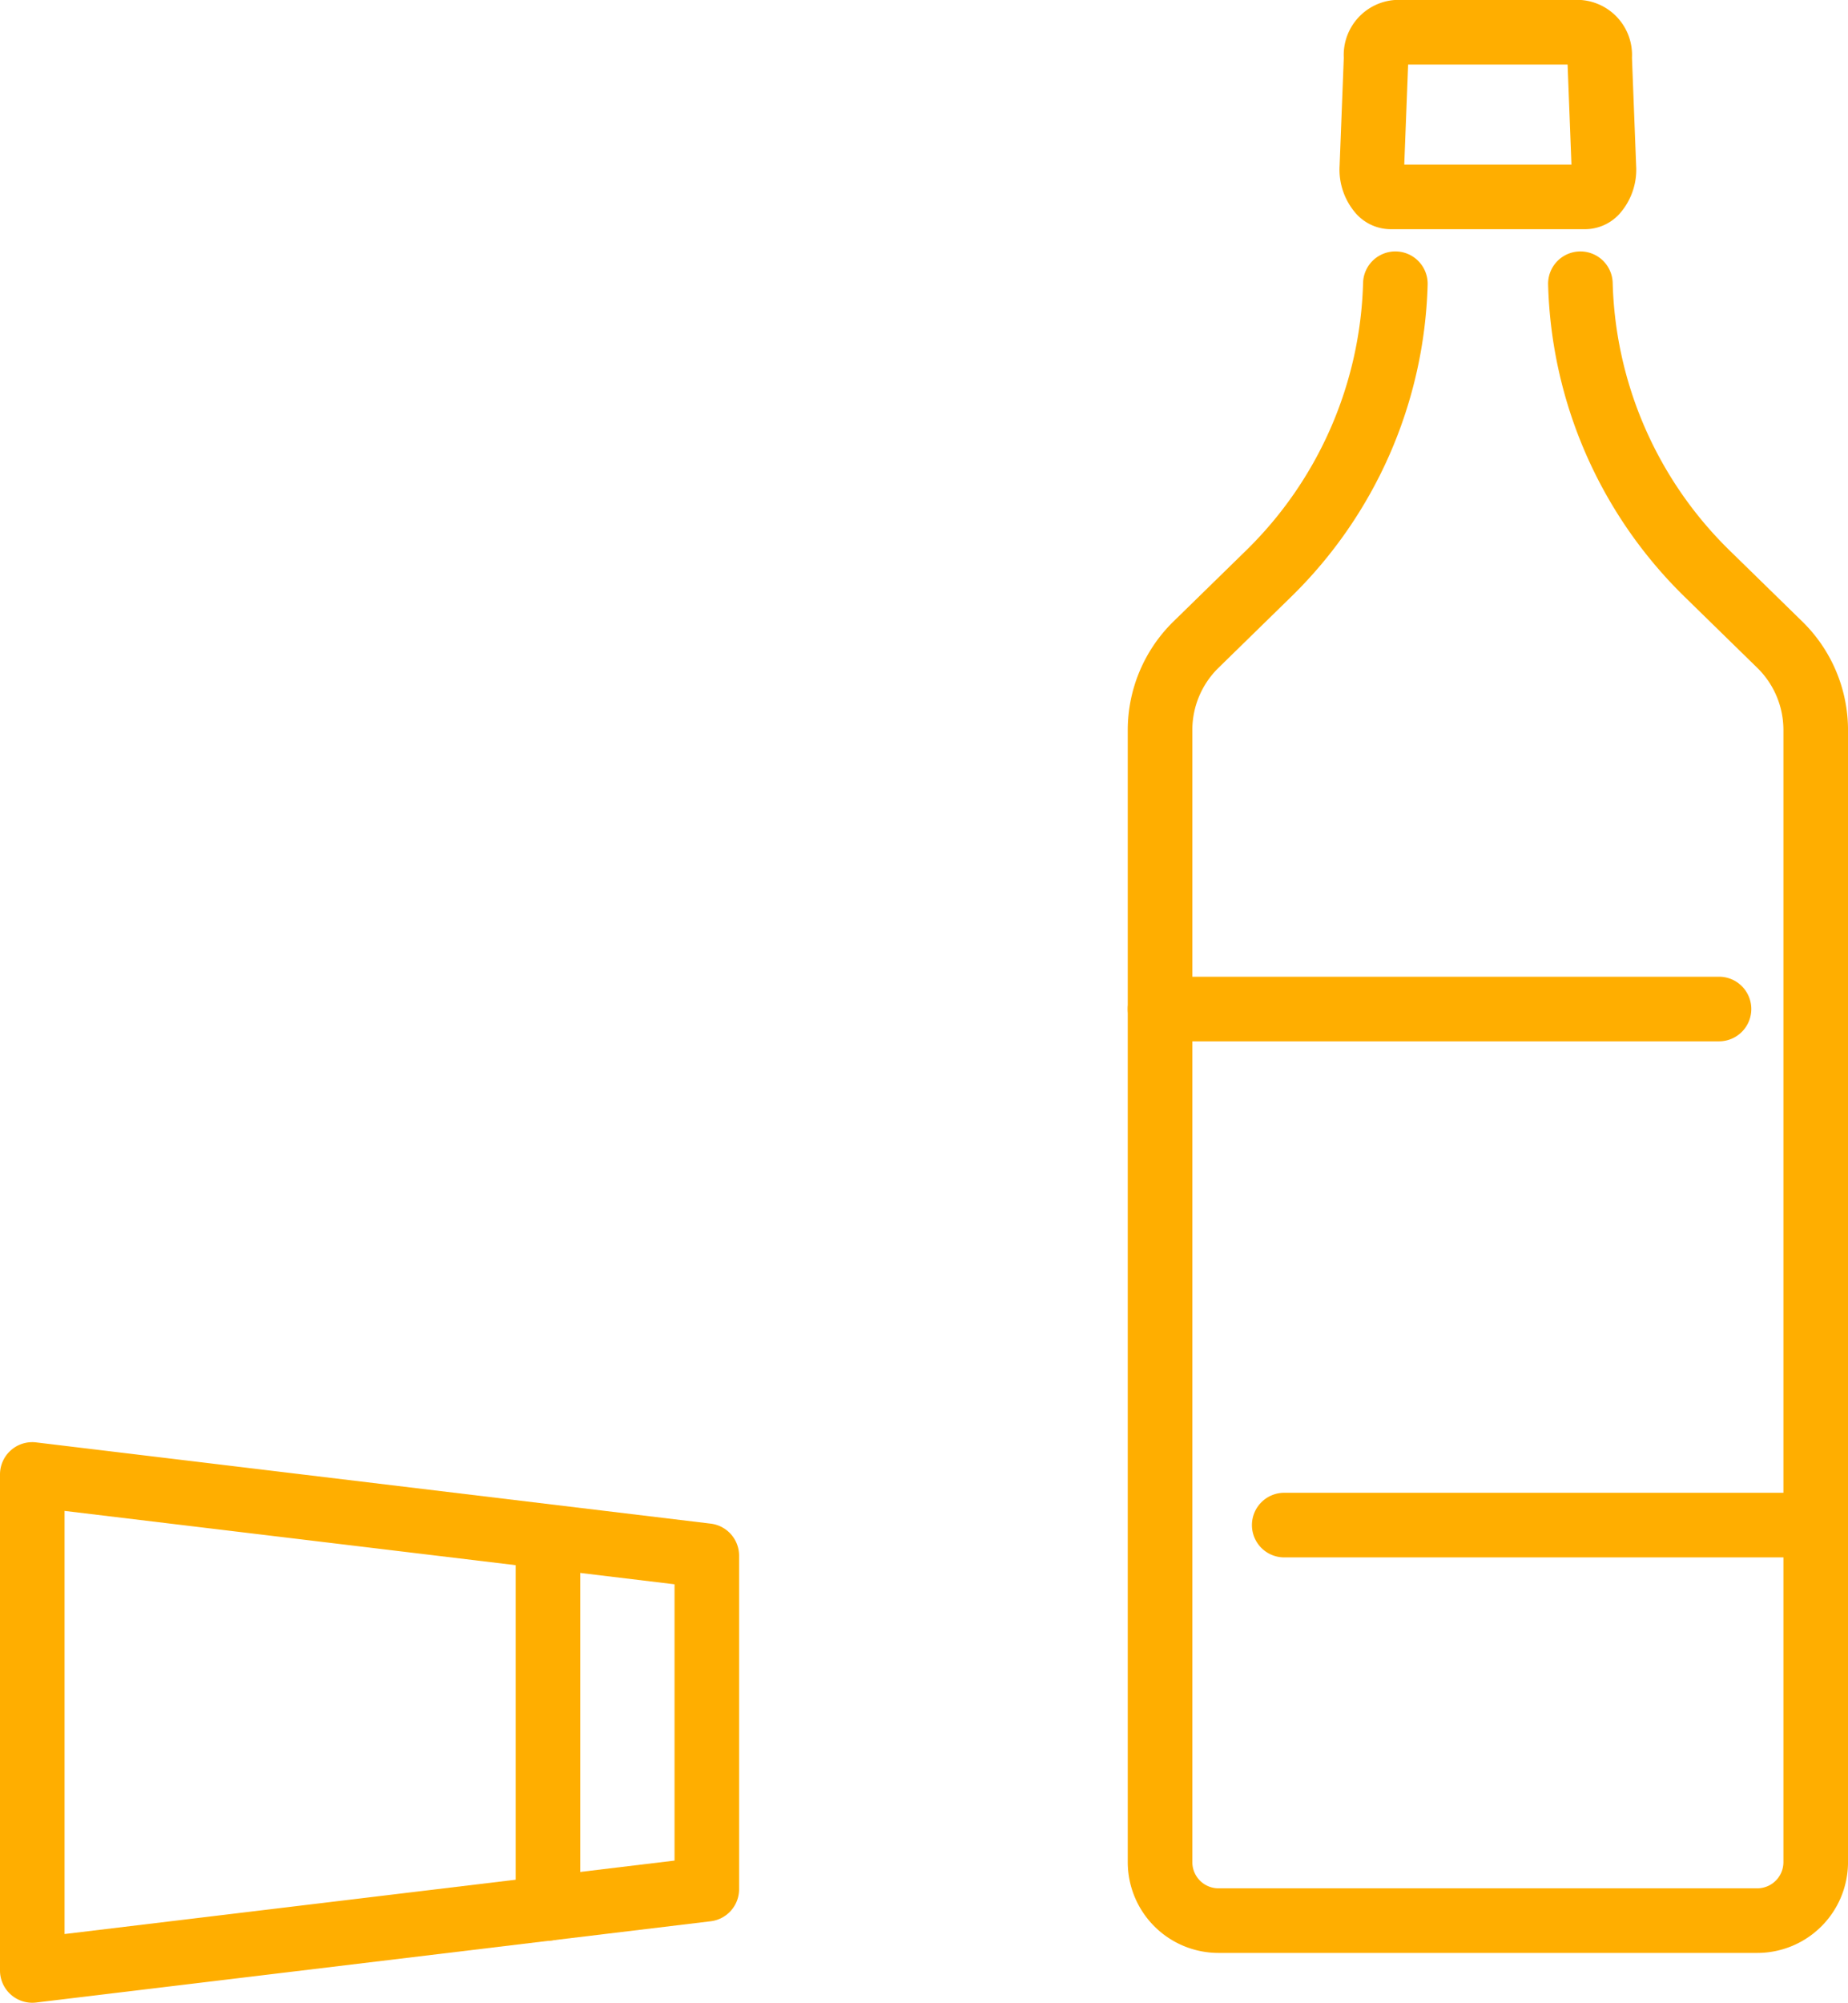
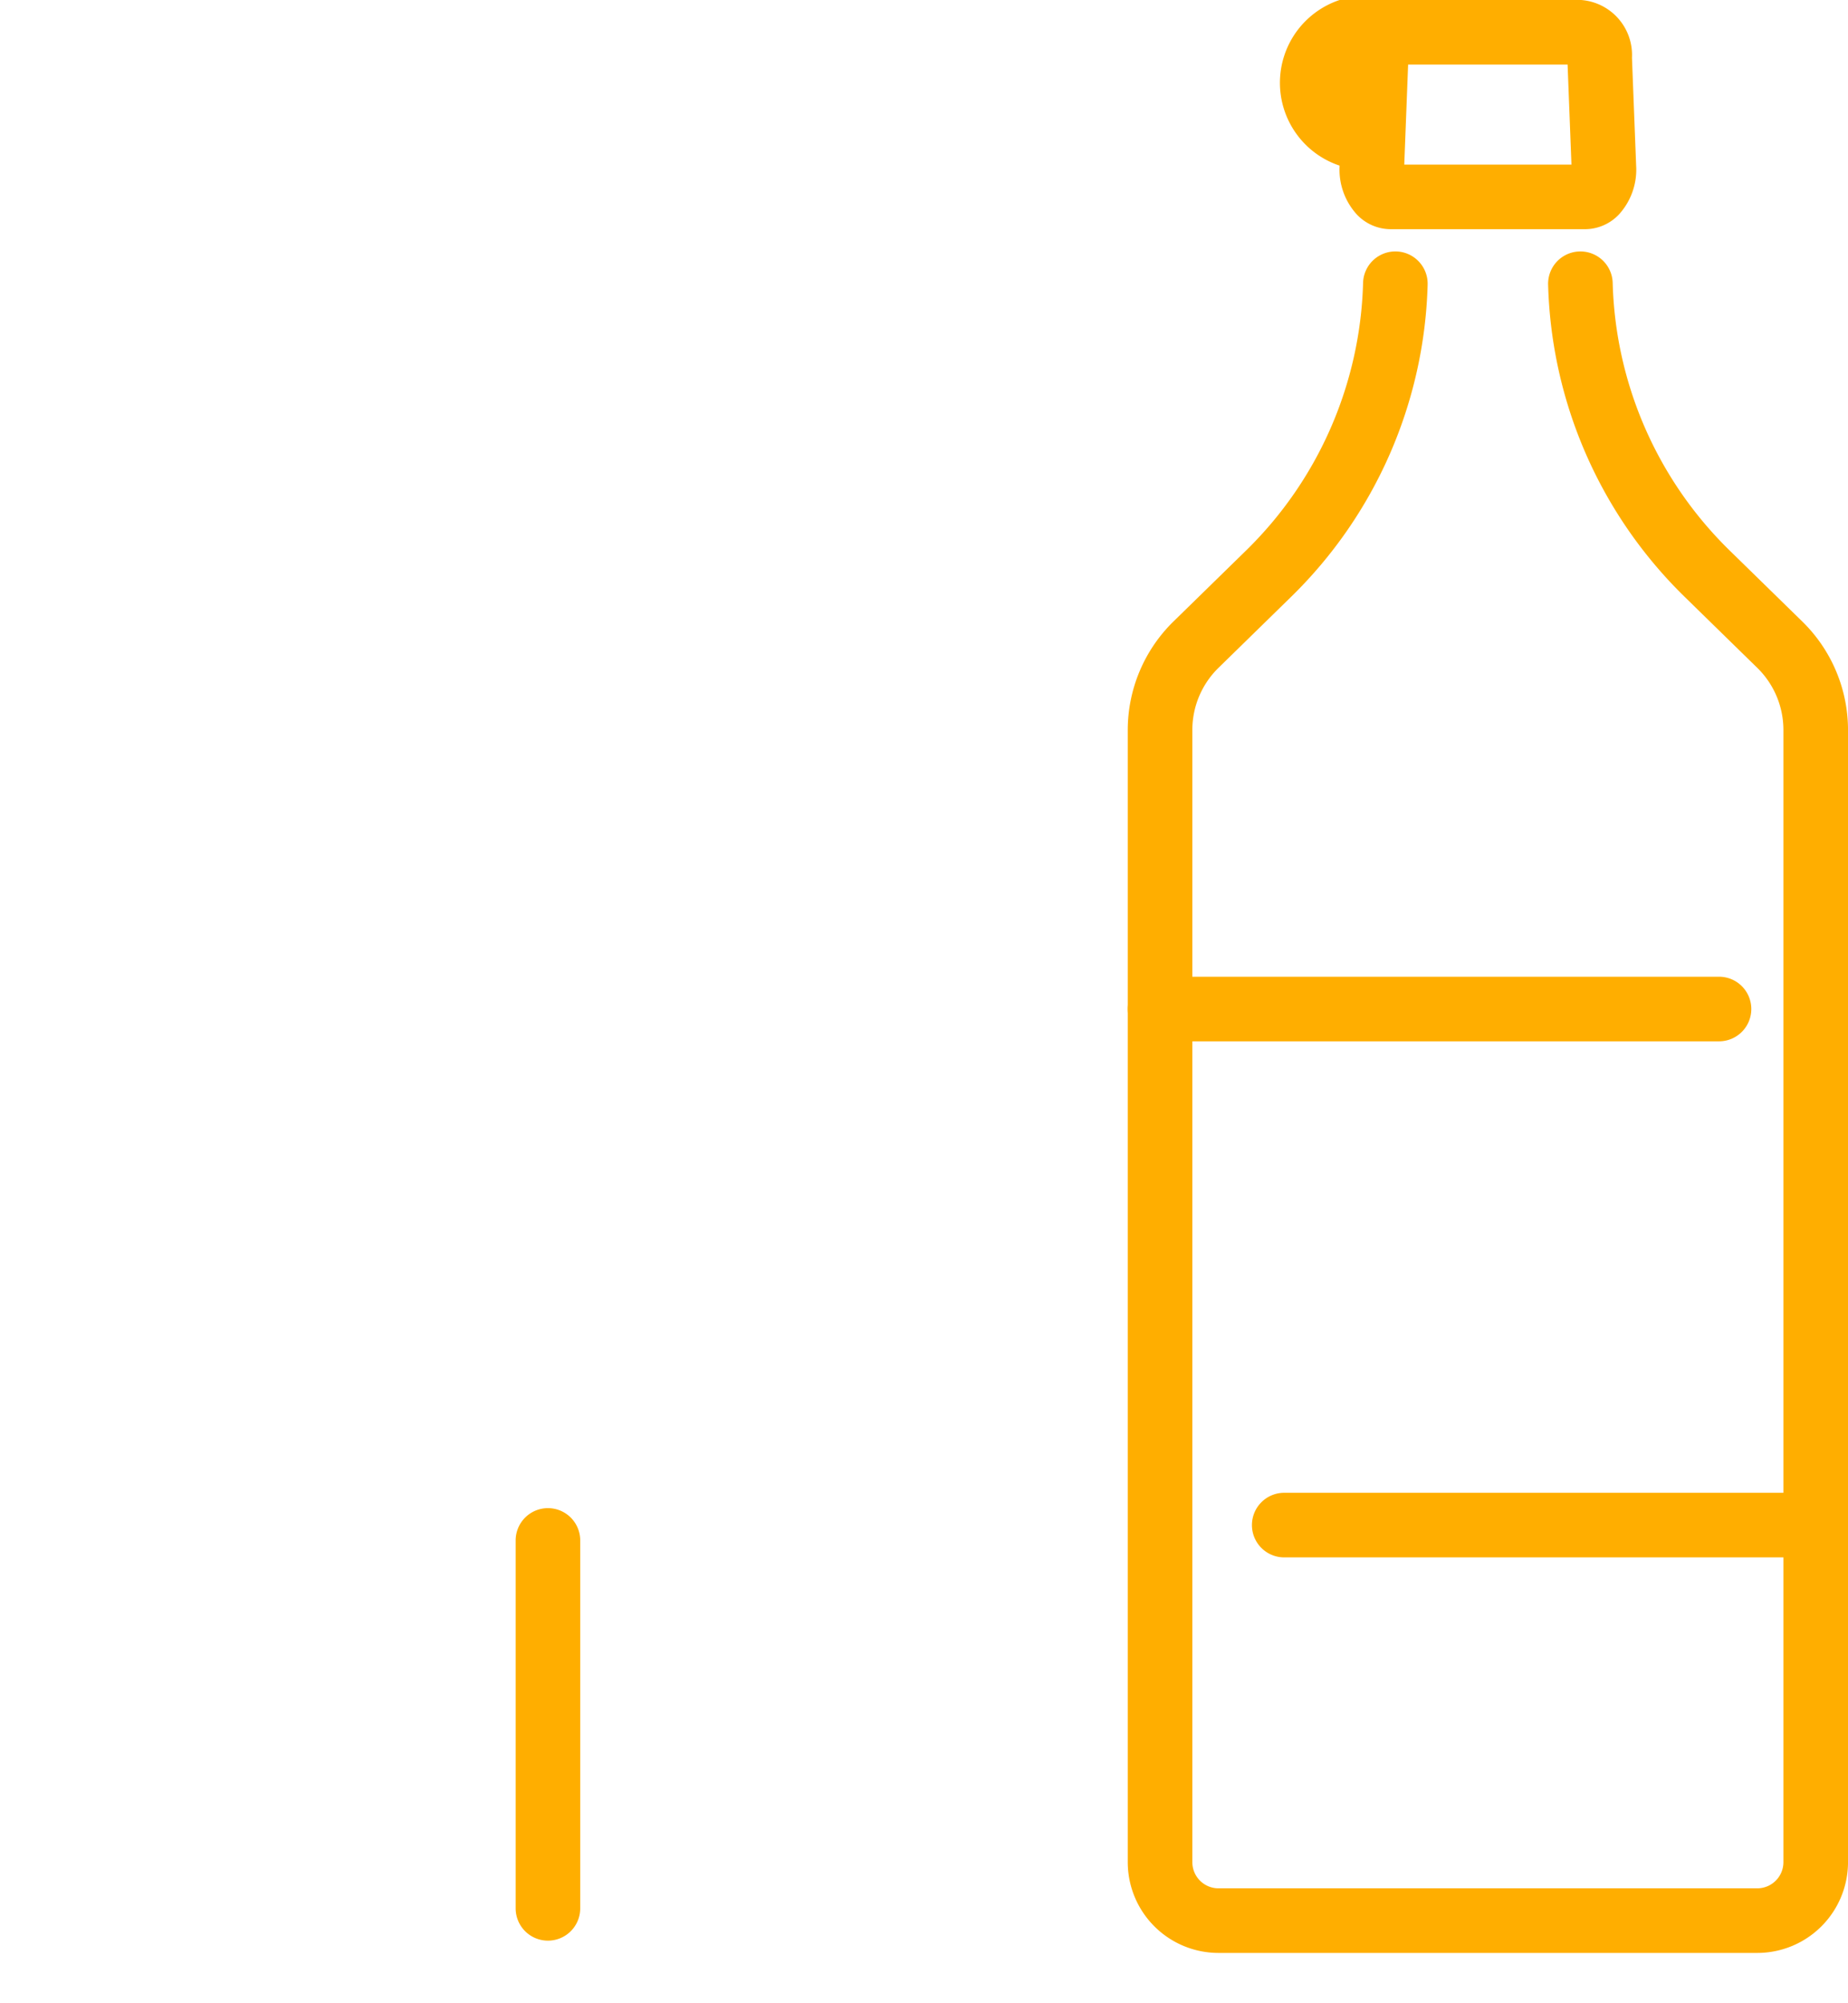
<svg xmlns="http://www.w3.org/2000/svg" width="85.867" height="93" viewBox="0 0 85.867 93">
  <g transform="translate(-6081.5 -979.75)">
-     <path d="M139.54,12.643h-9.047a2.172,2.172,0,0,1-1.57-.689,3.088,3.088,0,0,1-.795-2.263l.194-5.008A2.56,2.56,0,0,1,130.687,2h8.66a2.559,2.559,0,0,1,2.365,2.683l.194,5.007a3.088,3.088,0,0,1-.795,2.264A2.172,2.172,0,0,1,139.54,12.643Zm-8.408-3H138.9L138.721,5h-7.41Z" transform="translate(6015.617 977.75)" fill="#ffae00" />
+     <path d="M139.54,12.643h-9.047a2.172,2.172,0,0,1-1.57-.689,3.088,3.088,0,0,1-.795-2.263A2.56,2.56,0,0,1,130.687,2h8.66a2.559,2.559,0,0,1,2.365,2.683l.194,5.007a3.088,3.088,0,0,1-.795,2.264A2.172,2.172,0,0,1,139.54,12.643Zm-8.408-3H138.9L138.721,5h-7.41Z" transform="translate(6015.617 977.75)" fill="#ffae00" />
    <path d="M131.039,112.259H106a4.218,4.218,0,0,1-4.213-4.213V55.46a7.052,7.052,0,0,1,2.111-5.015l3.393-3.315a18.055,18.055,0,0,0,5.43-12.422,1.5,1.5,0,0,1,3,.082,21.055,21.055,0,0,1-6.332,14.486l-3.393,3.315a4.035,4.035,0,0,0-1.208,2.869v52.585A1.215,1.215,0,0,0,106,109.259h25.039a1.215,1.215,0,0,0,1.213-1.213V55.46a4.035,4.035,0,0,0-1.208-2.869l-3.393-3.315a21.054,21.054,0,0,1-6.332-14.486,1.5,1.5,0,1,1,3-.081,18.054,18.054,0,0,0,5.43,12.422l3.393,3.315a7.052,7.052,0,0,1,2.112,5.015v52.585A4.218,4.218,0,0,1,131.039,112.259Z" transform="translate(6032.114 958.177)" fill="#ffae00" />
    <path d="M24.694,1.5H0A1.5,1.5,0,0,1-1.5,0,1.5,1.5,0,0,1,0-1.5H24.694a1.5,1.5,0,0,1,1.5,1.5A1.5,1.5,0,0,1,24.694,1.5Z" transform="translate(6141.171 1050.569)" fill="#ffae00" />
    <path d="M25.973,1.5H0A1.5,1.5,0,0,1-1.5,0,1.5,1.5,0,0,1,0-1.5H25.973a1.5,1.5,0,0,1,1.5,1.5A1.5,1.5,0,0,1,25.973,1.5Z" transform="translate(6135.401 1026.605)" fill="#ffae00" />
-     <path d="M3.5,181.229a1.5,1.5,0,0,1,.179.011l31.342,3.772a1.5,1.5,0,0,1,1.321,1.489v15.487a1.5,1.5,0,0,1-1.321,1.489L3.679,207.25A1.5,1.5,0,0,1,2,205.761V182.729a1.5,1.5,0,0,1,1.5-1.5Zm29.842,6.6L5,184.421V204.07l28.342-3.411Z" transform="translate(6079.5 865.489)" fill="#ffae00" />
    <path d="M0,18.584a1.5,1.5,0,0,1-1.5-1.5V0A1.5,1.5,0,0,1,0-1.5,1.5,1.5,0,0,1,1.5,0V17.084A1.5,1.5,0,0,1,0,18.584Z" transform="translate(6106.96 1051.282)" fill="#ffae00" />
  </g>
</svg>